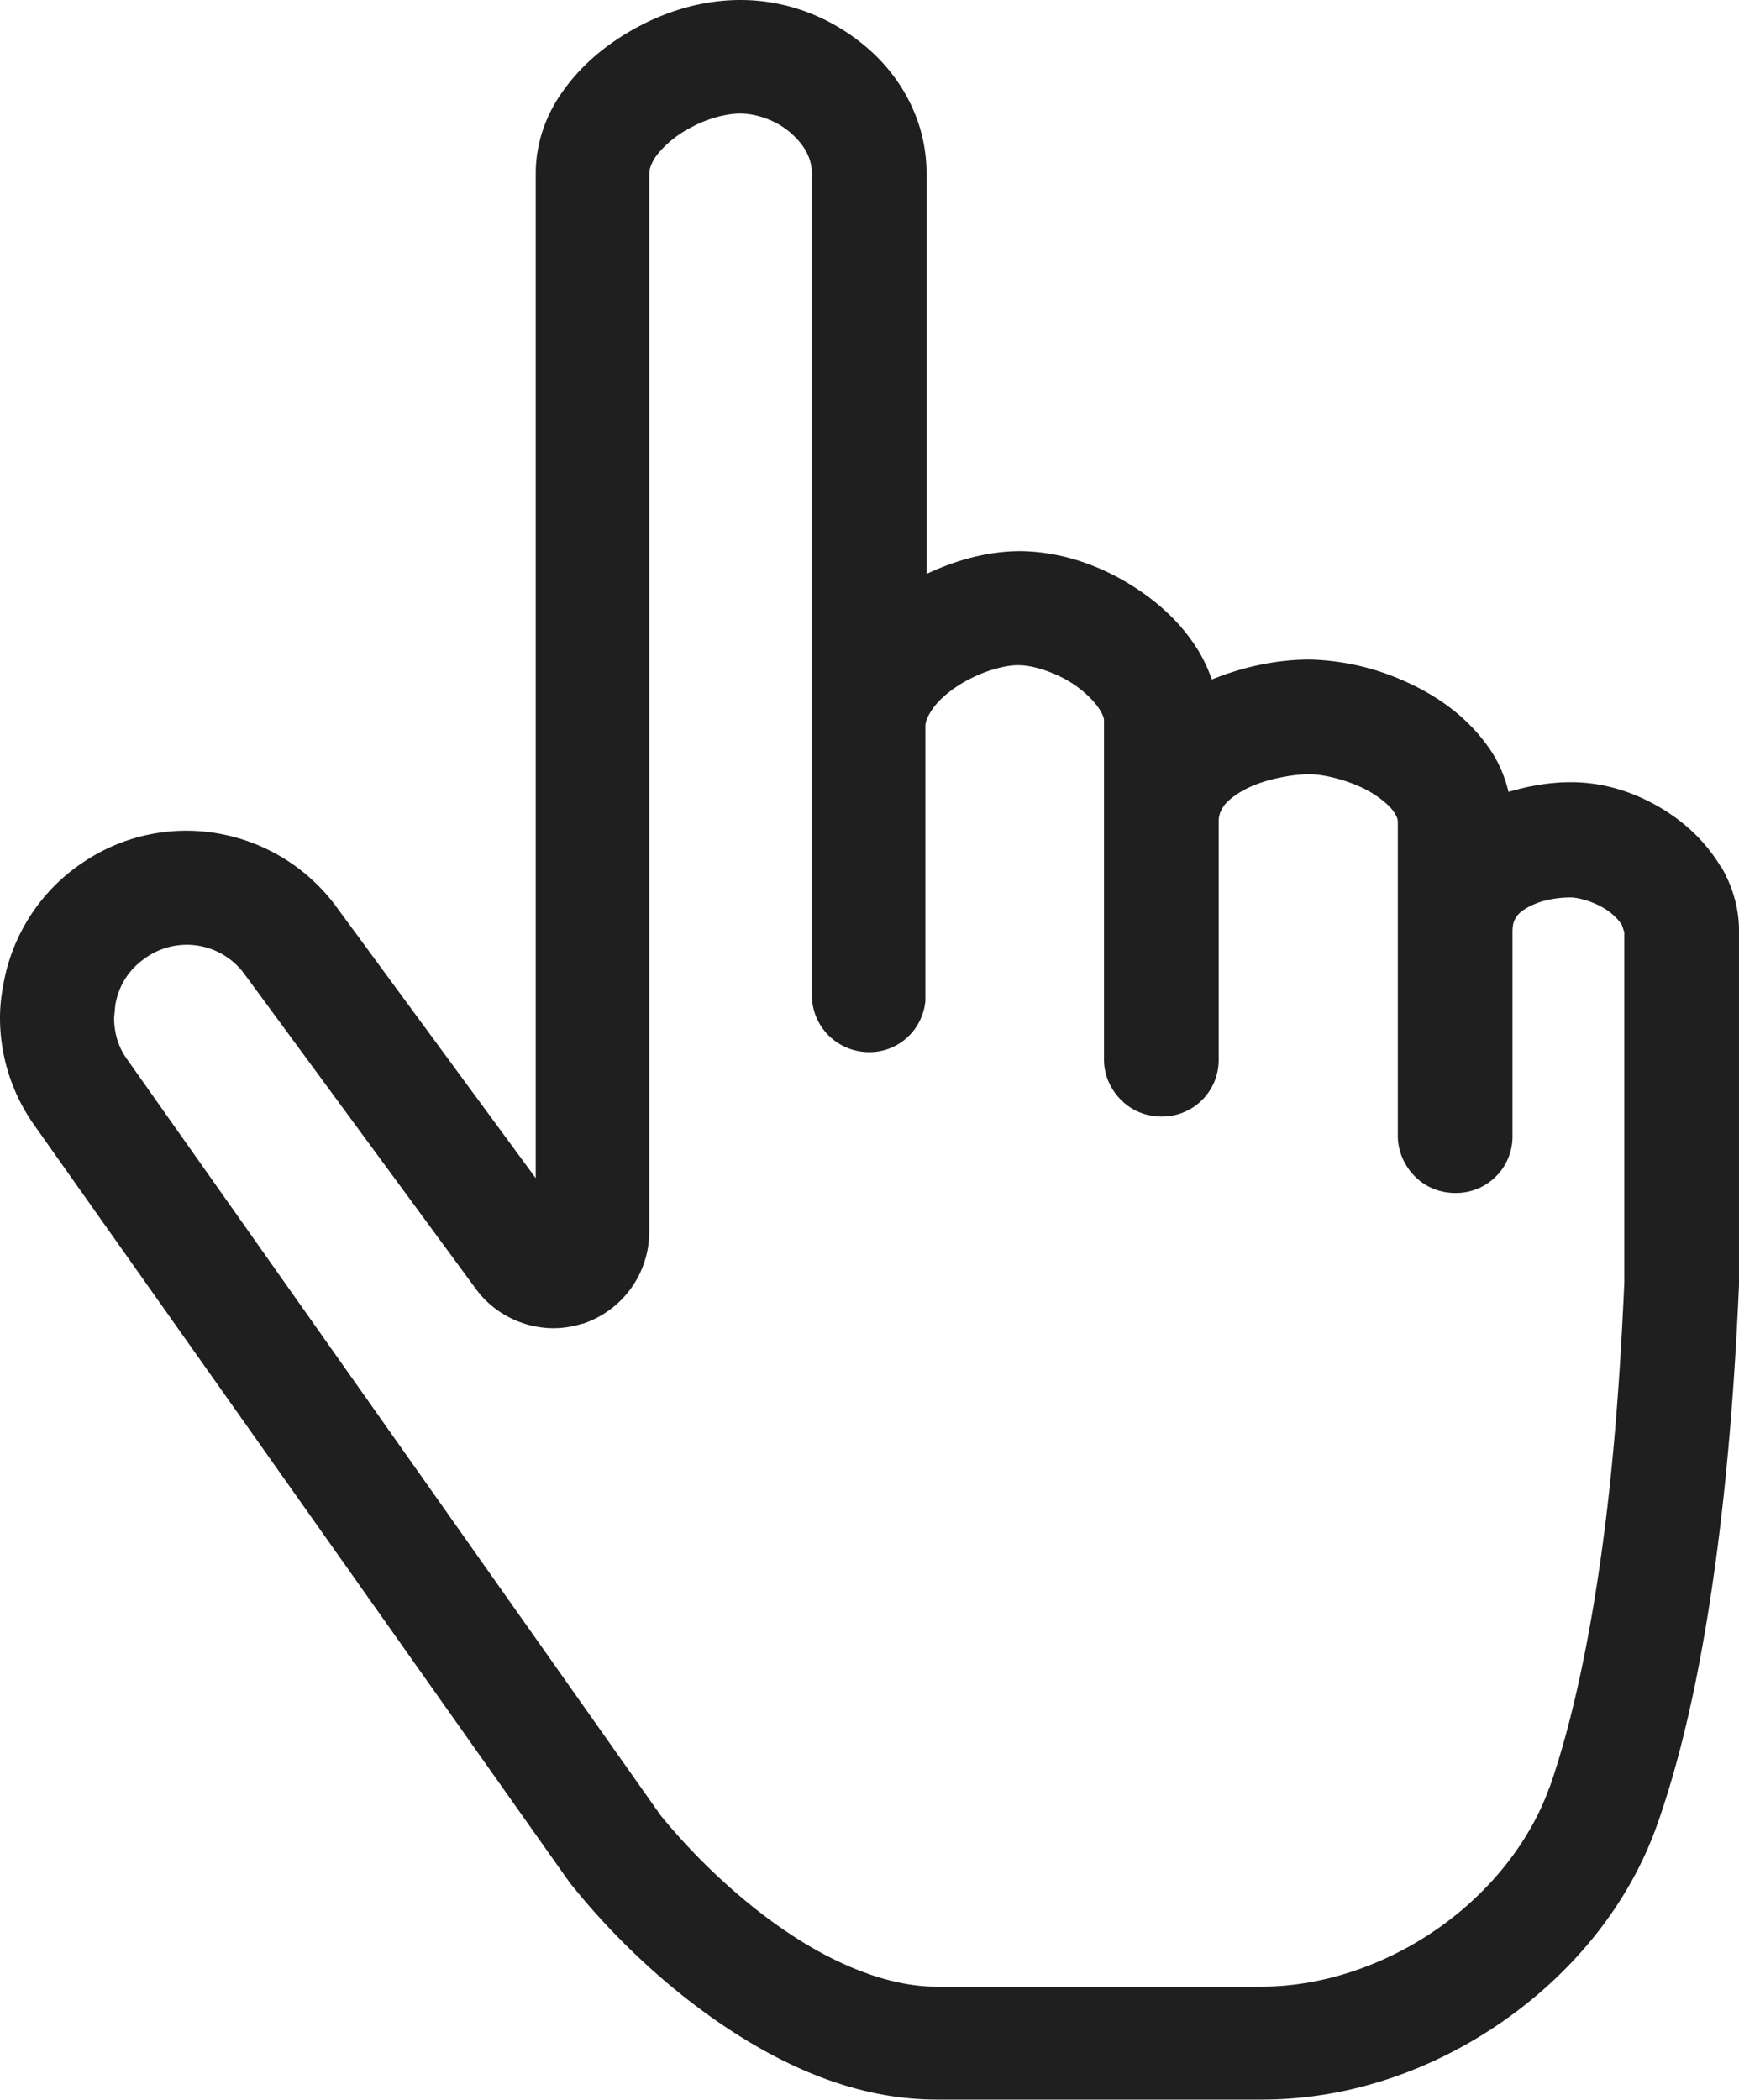
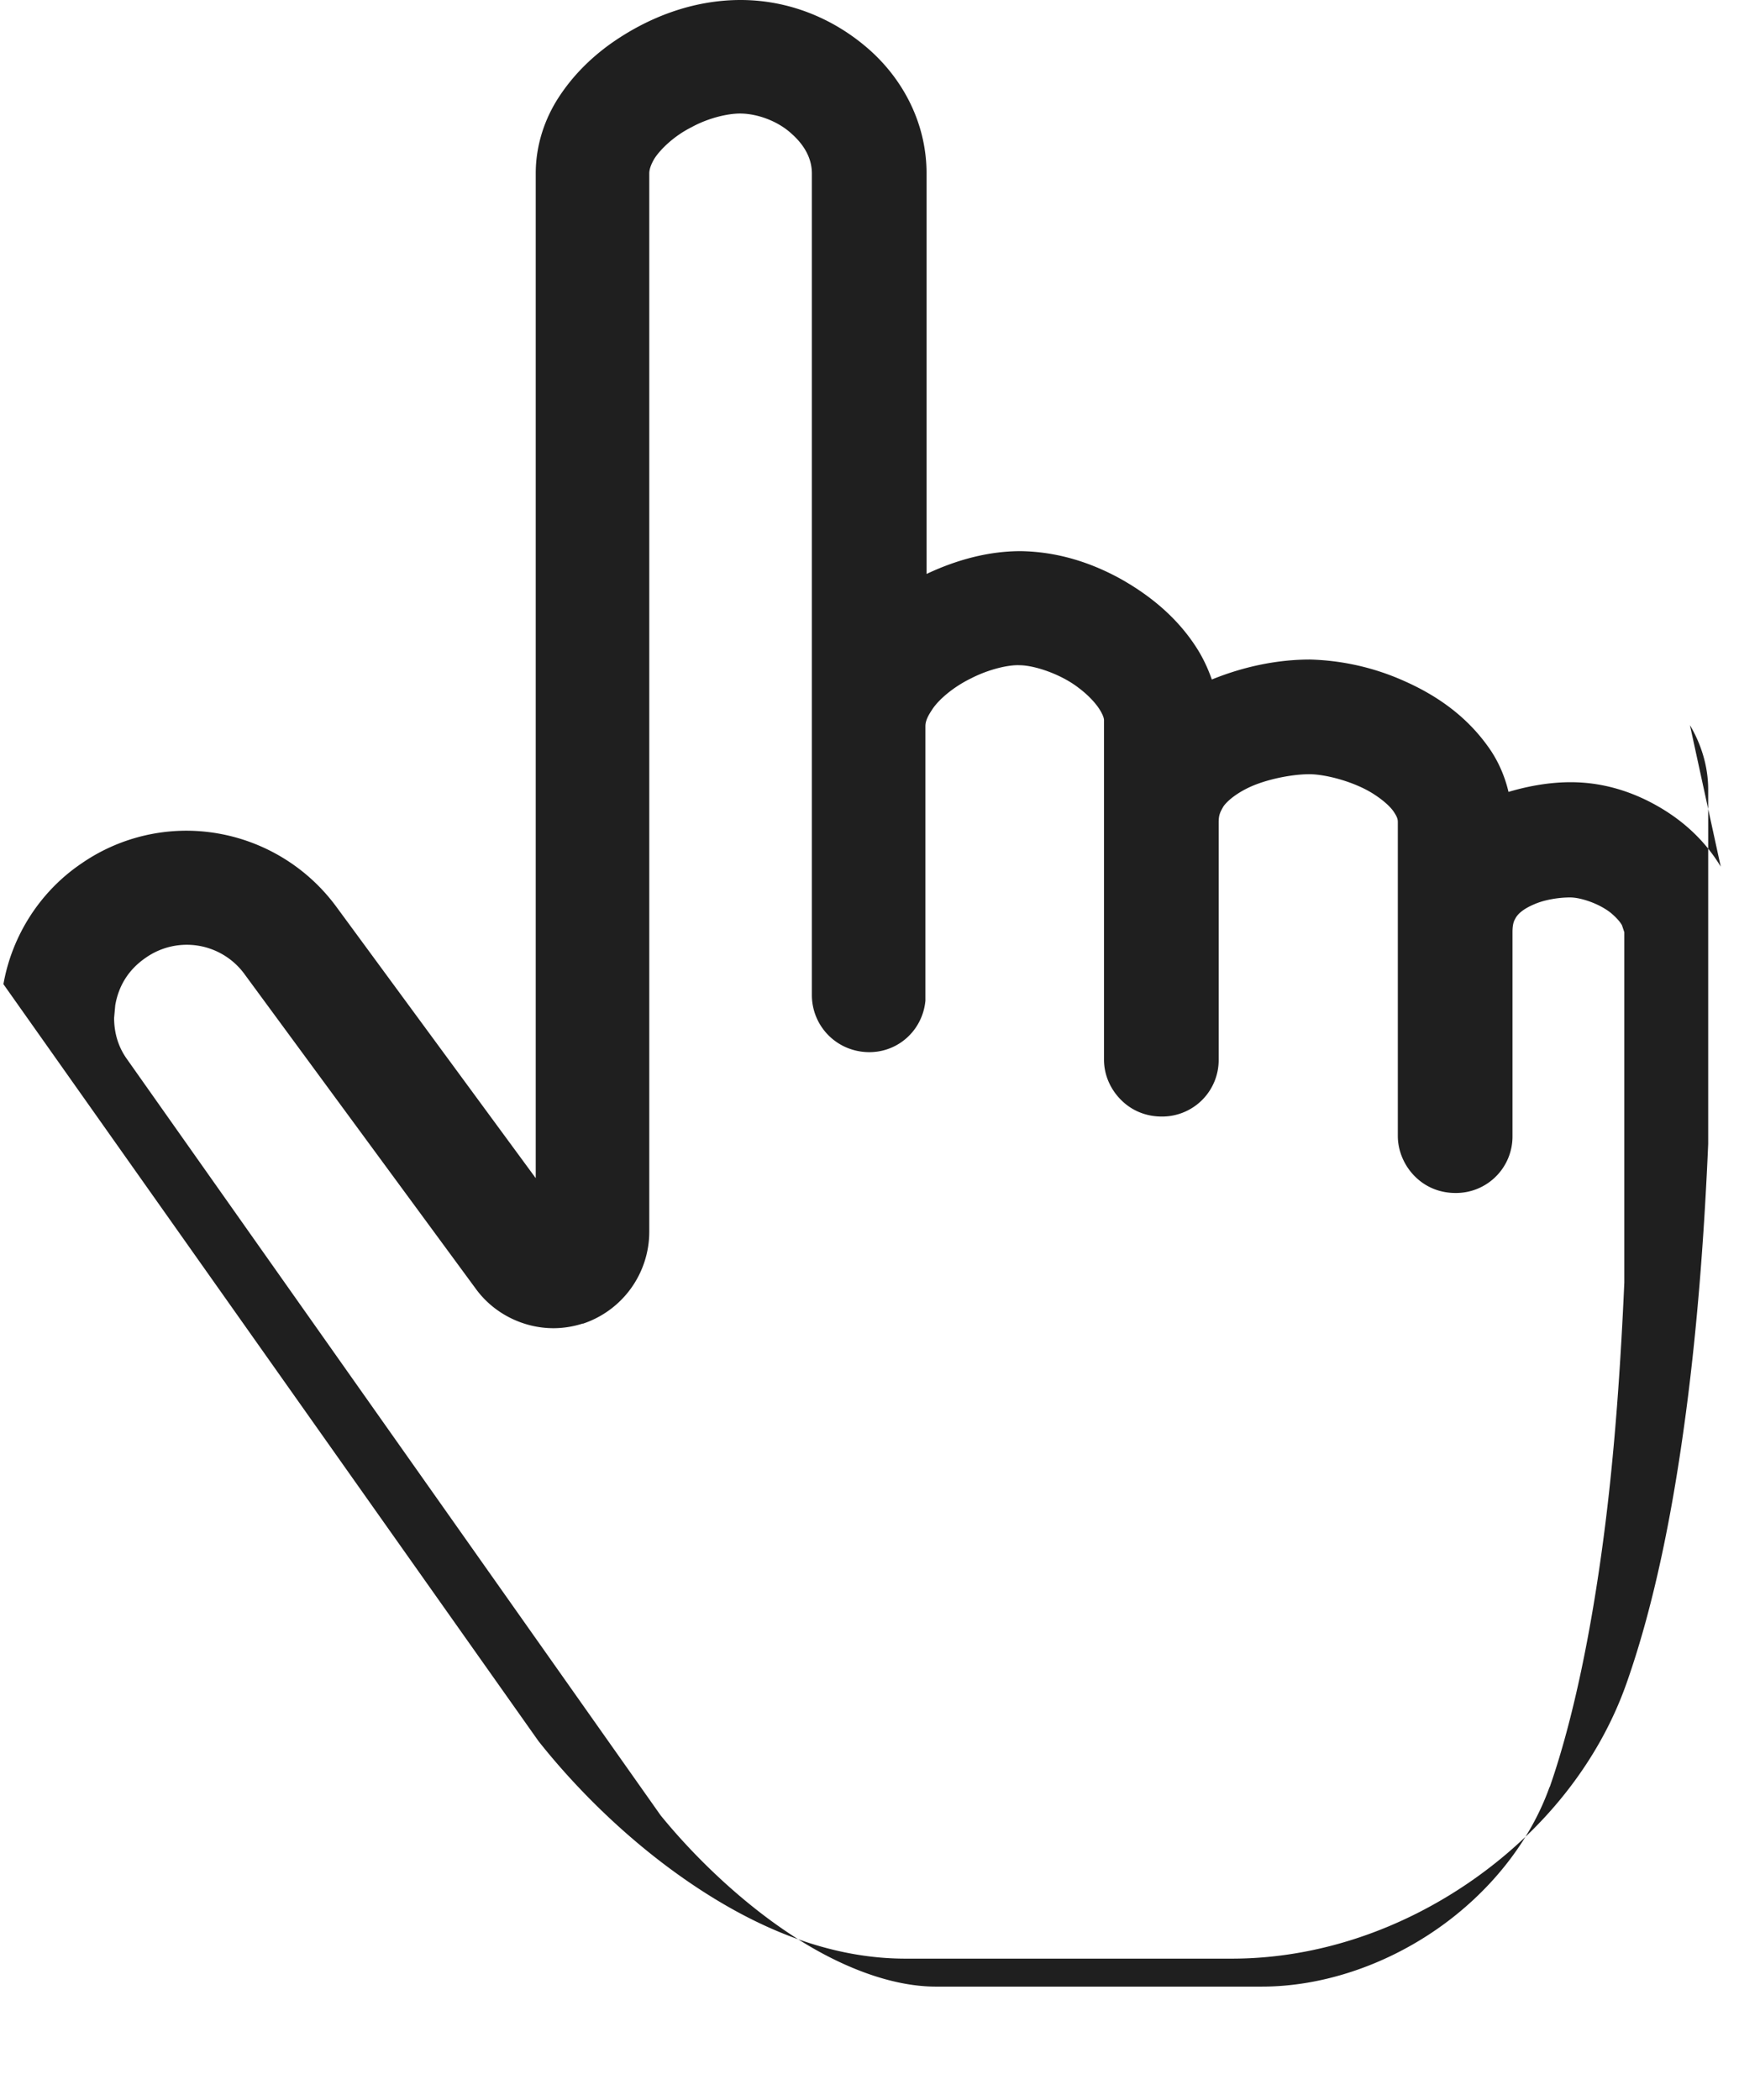
<svg xmlns="http://www.w3.org/2000/svg" viewBox="0 0 30.48 36.81">
  <defs>
    <style>.d{fill:#1f1f1f}</style>
  </defs>
  <g id="b">
    <g id="c">
      <g>
-         <path class="d" d="M30.16 15.19c-.29-.48-.69-.83-1.14-1.08-.45-.25-.95-.4-1.49-.4-.35 0-.72.06-1.09.17-.07-.3-.2-.58-.37-.81-.39-.54-.91-.89-1.45-1.13a4.31 4.31 0 00-1.66-.38c-.54 0-1.13.11-1.72.35-.07-.2-.16-.39-.27-.56-.34-.53-.82-.92-1.34-1.21-.53-.29-1.11-.47-1.74-.48-.56 0-1.12.15-1.65.4V3.04c0-.92-.45-1.7-1.05-2.21C14.58.31 13.81 0 12.98 0c-.83 0-1.63.3-2.31.79-.34.25-.64.55-.88.92s-.4.83-.4 1.33v17.61L5.9 15.9a3.27 3.27 0 00-2.63-1.34c-.64 0-1.29.19-1.85.58C.7 15.63.21 16.4.06 17.25c-.04.21-.06.4-.06.59 0 .67.21 1.33.6 1.88l9.38 13.27.04.05c.69.86 1.62 1.77 2.7 2.49 1.08.72 2.33 1.27 3.69 1.27h5.72c1.52 0 2.99-.52 4.21-1.37 1.22-.85 2.21-2.04 2.71-3.46s.82-3.08 1.04-4.74c.22-1.66.33-3.32.39-4.71v-6.21c0-.42-.13-.81-.32-1.13zm-3 16.13c-.34.96-1.05 1.85-1.97 2.49-.92.64-2.02 1.01-3.07 1.01H16.4c-.78 0-1.7-.35-2.58-.94-.87-.58-1.67-1.36-2.24-2.06L2.23 18.57c-.16-.22-.23-.47-.23-.73l.02-.22c.06-.35.24-.63.53-.83a1.252 1.252 0 011.74.29l4.05 5.51c.32.44.84.69 1.36.69.18 0 .35-.03.51-.08h.01a1.7 1.7 0 001.16-1.61V3.04c0-.06.02-.14.09-.26.11-.17.35-.4.65-.55.29-.16.63-.24.85-.24.3 0 .66.13.9.35.25.22.36.46.36.7v14.4c0 .53.41.97.95 1s.99-.37 1.04-.9v-4.81c0-.08.03-.16.11-.28.11-.18.38-.41.69-.56.31-.16.66-.24.85-.23.25 0 .72.15 1.04.4.16.12.29.26.36.37.07.11.08.17.08.19v5.95c0 .27.11.52.3.71s.44.29.71.29a.99.99 0 001-1v-4.16c0-.13.03-.18.08-.27.08-.12.3-.29.6-.4.3-.11.66-.17.91-.17.28 0 .79.13 1.13.35.17.11.29.22.35.31s.07.13.07.18v5.5c0 .26.11.52.3.71.19.19.44.29.71.29a.99.99 0 001-1v-3.57c0-.13.02-.19.05-.24.04-.08.14-.17.33-.25.18-.08.43-.12.63-.12.18 0 .49.1.7.26.1.08.18.17.21.23l.04.12v6.14c-.06 1.34-.16 2.95-.37 4.52-.21 1.58-.52 3.13-.94 4.33z" />
-         <polygon class="d" points=".05 17.27 .05 17.26 .05 17.26 .05 17.27" />
+         <path class="d" d="M30.16 15.19c-.29-.48-.69-.83-1.14-1.08-.45-.25-.95-.4-1.49-.4-.35 0-.72.06-1.09.17-.07-.3-.2-.58-.37-.81-.39-.54-.91-.89-1.45-1.13a4.31 4.31 0 00-1.66-.38c-.54 0-1.13.11-1.72.35-.07-.2-.16-.39-.27-.56-.34-.53-.82-.92-1.34-1.21-.53-.29-1.11-.47-1.74-.48-.56 0-1.12.15-1.65.4V3.04c0-.92-.45-1.7-1.05-2.21C14.58.31 13.81 0 12.98 0c-.83 0-1.63.3-2.31.79-.34.25-.64.55-.88.92s-.4.83-.4 1.33v17.61L5.9 15.9a3.27 3.27 0 00-2.63-1.34c-.64 0-1.29.19-1.85.58C.7 15.63.21 16.4.06 17.25l9.38 13.27.04.05c.69.86 1.62 1.77 2.7 2.49 1.08.72 2.33 1.27 3.69 1.27h5.72c1.52 0 2.99-.52 4.21-1.37 1.22-.85 2.21-2.04 2.71-3.46s.82-3.08 1.04-4.74c.22-1.66.33-3.32.39-4.71v-6.21c0-.42-.13-.81-.32-1.13zm-3 16.13c-.34.96-1.05 1.85-1.97 2.49-.92.64-2.02 1.01-3.07 1.01H16.4c-.78 0-1.7-.35-2.58-.94-.87-.58-1.67-1.36-2.24-2.06L2.23 18.57c-.16-.22-.23-.47-.23-.73l.02-.22c.06-.35.24-.63.53-.83a1.252 1.252 0 011.74.29l4.05 5.51c.32.44.84.69 1.36.69.18 0 .35-.03.51-.08h.01a1.7 1.7 0 001.16-1.61V3.04c0-.06.02-.14.09-.26.11-.17.35-.4.65-.55.29-.16.63-.24.85-.24.3 0 .66.13.9.35.25.22.36.46.36.7v14.4c0 .53.41.97.95 1s.99-.37 1.04-.9v-4.81c0-.08.03-.16.11-.28.11-.18.38-.41.69-.56.31-.16.66-.24.85-.23.25 0 .72.15 1.04.4.16.12.29.26.36.37.07.11.08.17.08.19v5.95c0 .27.11.52.3.71s.44.29.71.29a.99.99 0 001-1v-4.16c0-.13.03-.18.08-.27.08-.12.3-.29.6-.4.3-.11.66-.17.91-.17.28 0 .79.13 1.13.35.17.11.29.22.35.31s.07.13.07.18v5.5c0 .26.11.52.3.71.19.19.44.29.71.29a.99.99 0 001-1v-3.57c0-.13.02-.19.05-.24.04-.08.14-.17.33-.25.18-.08.43-.12.63-.12.18 0 .49.1.7.26.1.08.18.17.21.23l.04.12v6.14c-.06 1.34-.16 2.95-.37 4.52-.21 1.58-.52 3.13-.94 4.33z" />
      </g>
    </g>
  </g>
</svg>